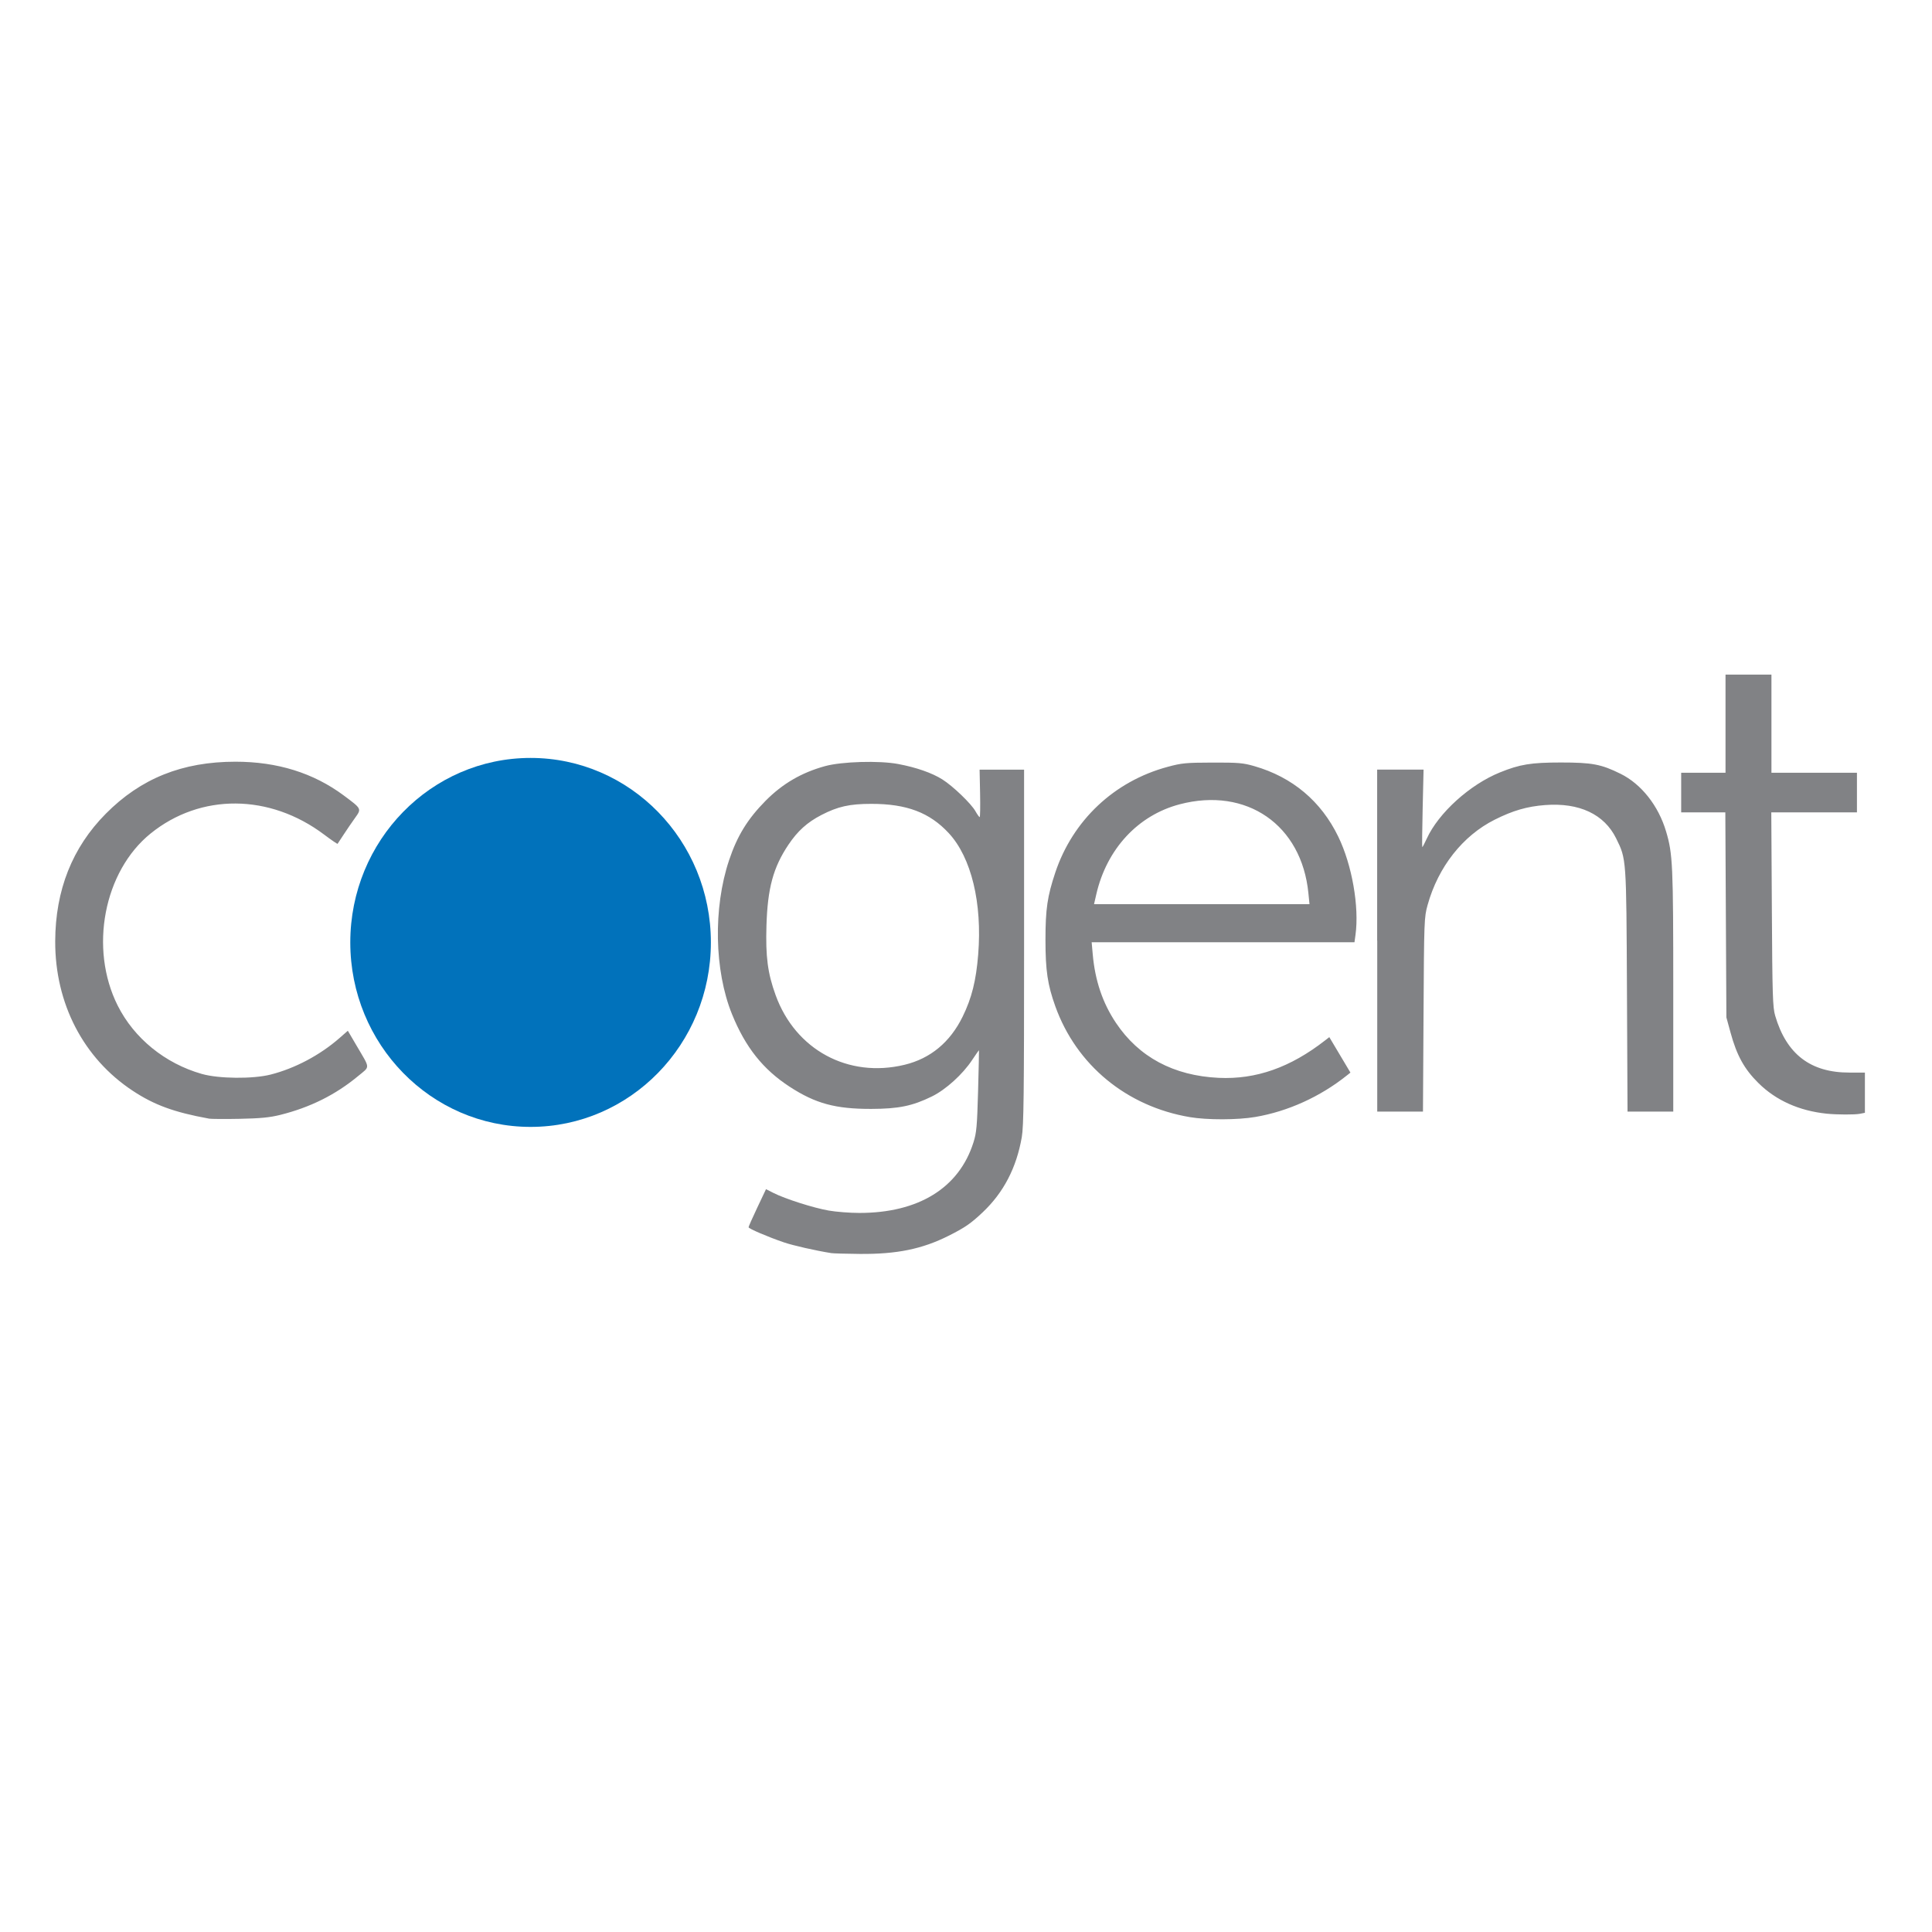
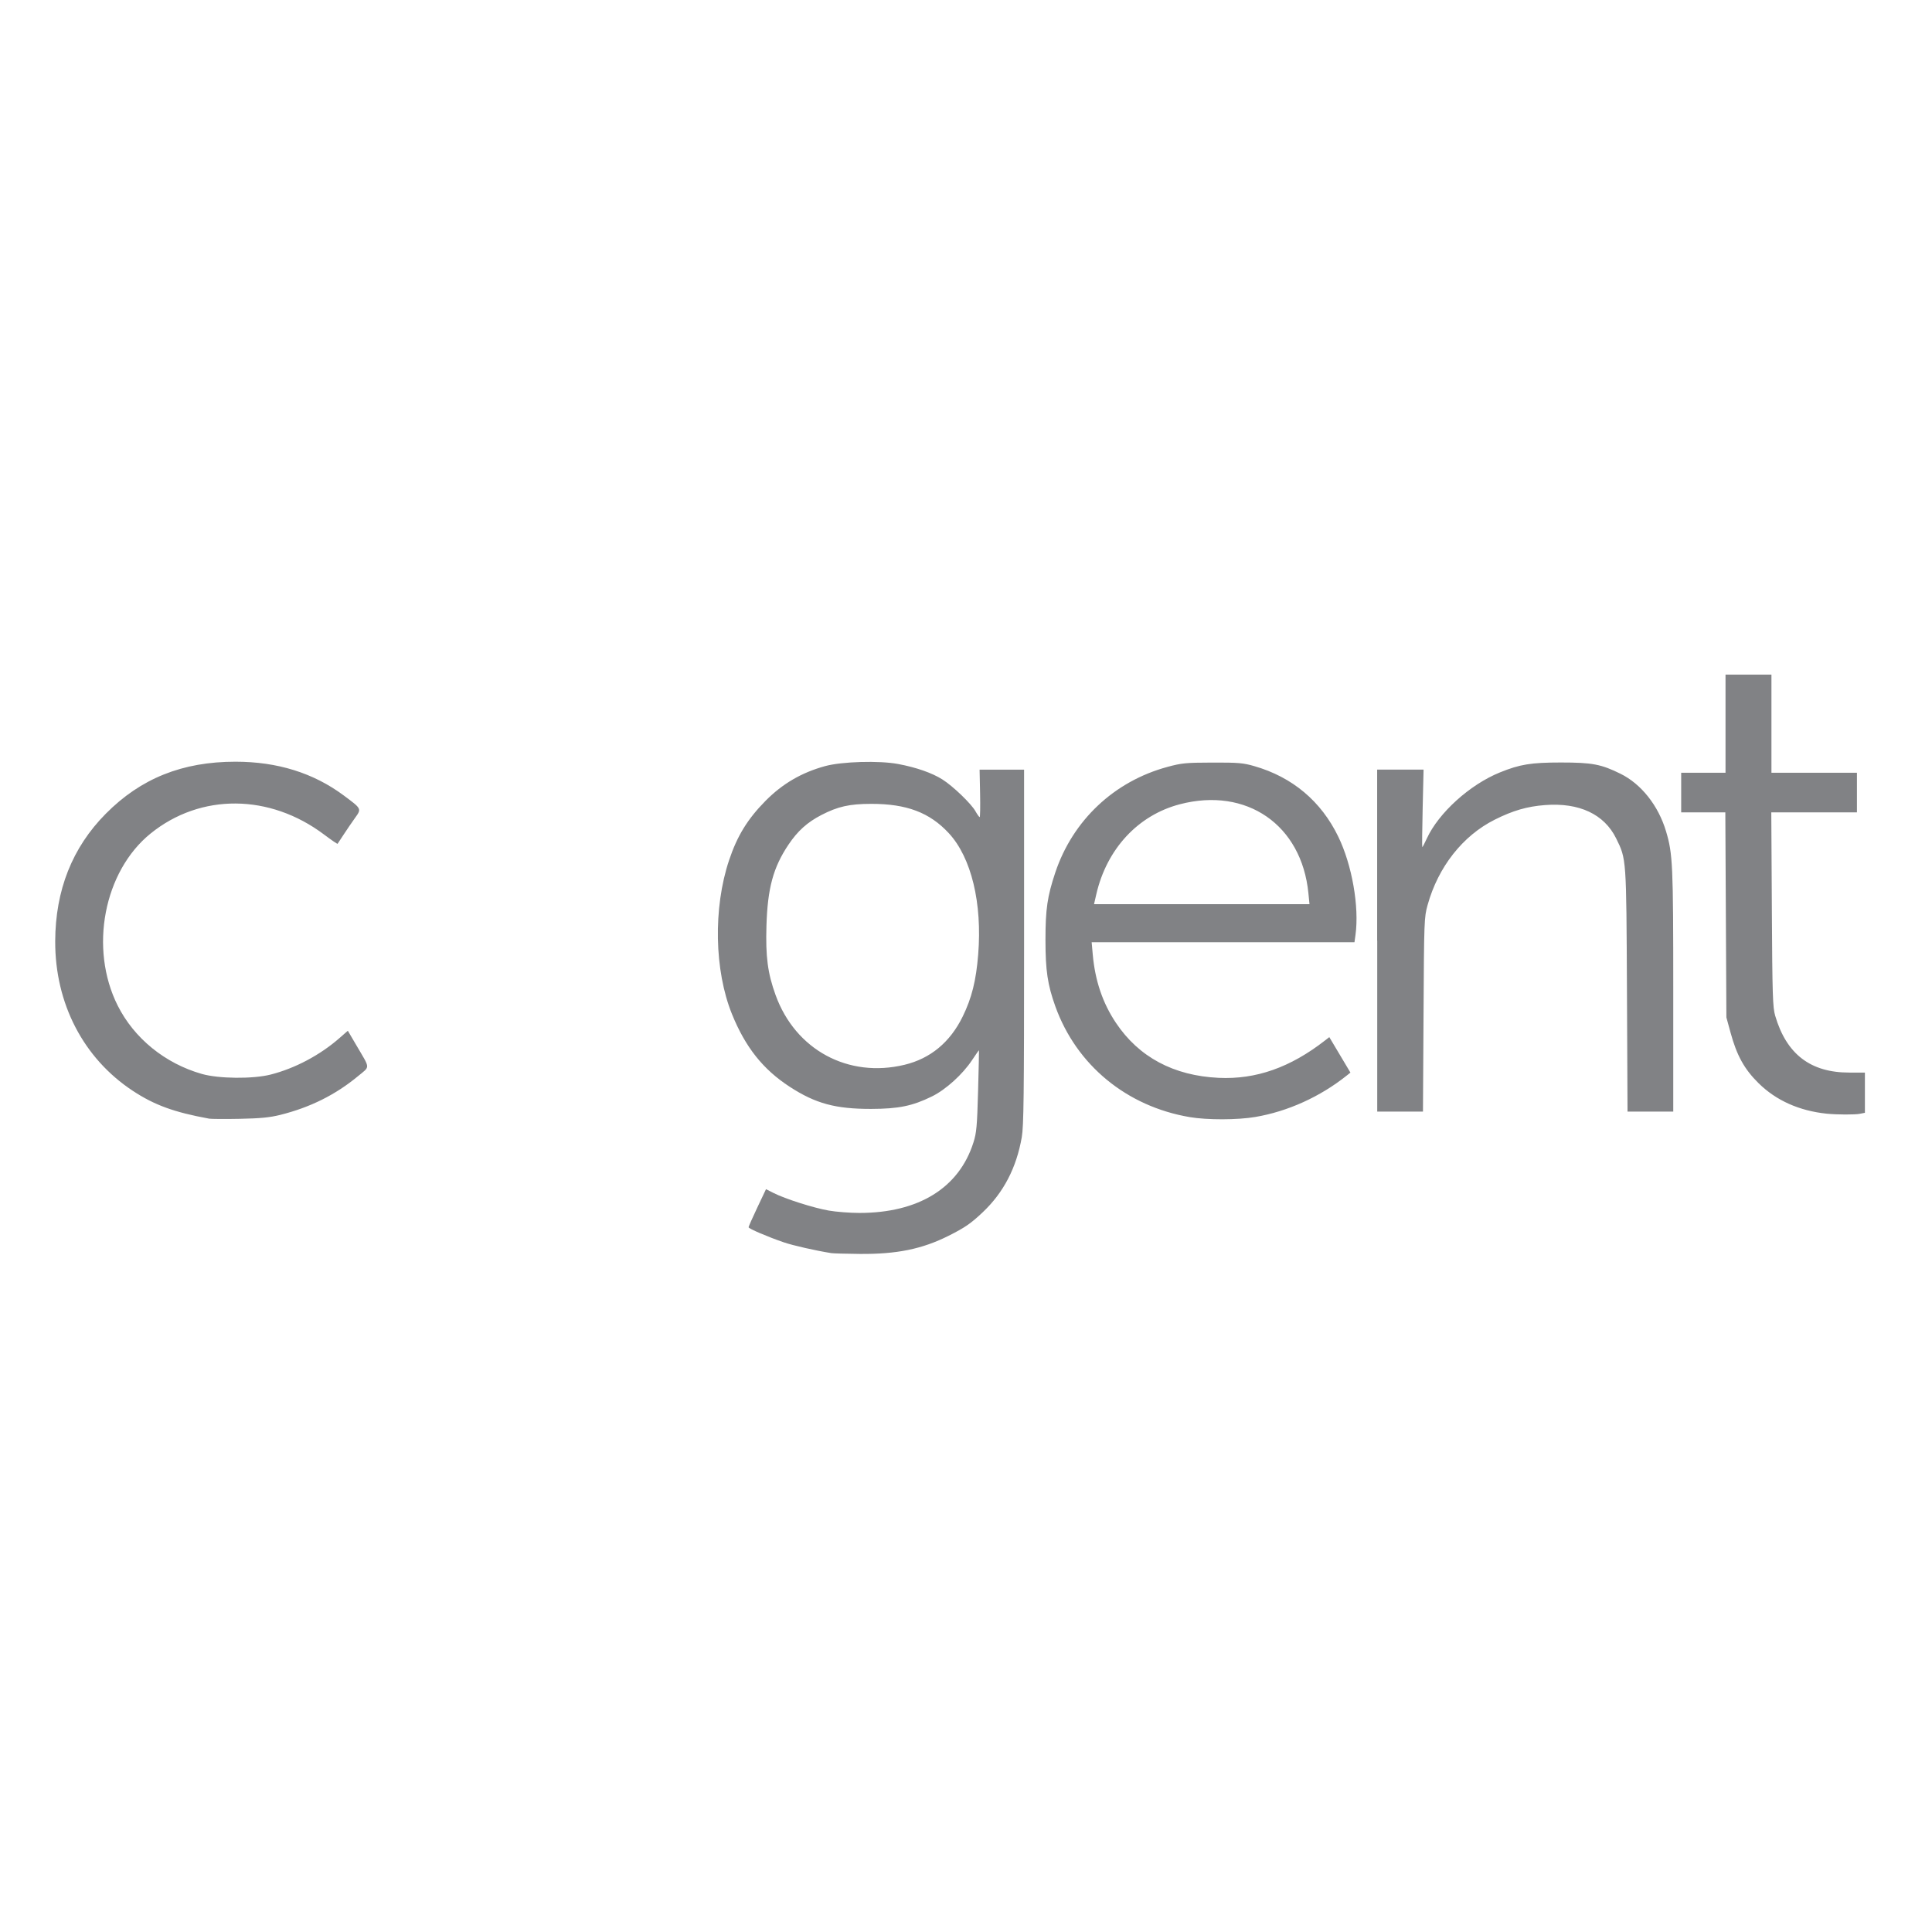
<svg xmlns="http://www.w3.org/2000/svg" id="COGENT" viewBox="0 0 512 512">
  <defs>
    <style>.cls-1{fill:#818285;}.cls-1,.cls-2{stroke-width:0px;}.cls-2{fill:#0172bb;}</style>
  </defs>
  <path class="cls-1" d="M220.2,332.07c-3.93-.62-10.05-2-12.46-2.83-4.25-1.45-9.36-3.64-9.36-4.01,0-.18,1.04-2.53,2.31-5.21l2.31-4.88,2.01,1.02c3.09,1.56,10.58,3.95,14.61,4.65,1.99.35,5.65.63,8.13.63,15.68,0,26.4-6.62,30.22-18.67.82-2.57.97-4.27,1.23-13.64.16-5.88.27-10.74.24-10.79-.03-.05-.84,1.1-1.8,2.55-2.5,3.8-6.98,7.86-10.66,9.67-5.18,2.54-8.84,3.29-16.08,3.31-9.48.02-14.78-1.42-21.61-5.86-7.08-4.6-11.75-10.48-15.31-19.26-4.68-11.56-5-28.14-.77-40.78,2.16-6.47,4.91-10.93,9.68-15.76,4.49-4.53,9.53-7.47,15.75-9.18,4.44-1.22,14.36-1.51,19.39-.56,4.79.9,8.98,2.36,11.71,4.09,2.81,1.77,7.62,6.4,8.75,8.4.49.87,1,1.58,1.13,1.59s.18-2.83.11-6.29l-.13-6.29h11.79v46.94c0,39.34-.1,47.51-.61,50.45-1.42,8.14-4.82,14.66-10.36,19.91-3.12,2.95-4.71,4.05-9.01,6.21-7.02,3.53-13.76,4.91-23.61,4.82-3.6-.03-7.03-.13-7.6-.22ZM239.71,282.18c6.88-1.66,12.08-5.98,15.41-12.78,2.4-4.9,3.55-9.5,4.11-16.45,1.1-13.64-1.82-25.7-7.78-32.14-5.07-5.48-11.18-7.79-20.55-7.78-5.75,0-8.86.7-13.22,2.95-3.75,1.94-6.3,4.24-8.74,7.88-4.03,6.02-5.52,11.51-5.82,21.43-.25,8.25.32,12.61,2.42,18.41,5.25,14.52,19.24,22.08,34.17,18.48ZM55.31,296.43c-9.16-1.67-14.42-3.59-20.13-7.36-13.08-8.62-20.61-23.14-20.55-39.64.05-13.54,4.52-24.82,13.4-33.78,9.28-9.37,20.3-13.79,34.37-13.79,11.12,0,20.67,2.98,28.69,8.94,4.79,3.57,4.76,3.5,2.99,5.97-.82,1.14-2.17,3.12-3,4.39s-1.56,2.38-1.62,2.46c-.06.08-1.65-1.01-3.53-2.42-14.46-10.9-32.78-11.02-46.02-.31-12.41,10.04-16.32,30.47-8.72,45.6,4.36,8.68,12.54,15.33,22.28,18.11,4.49,1.28,13.5,1.37,18.22.18,6.48-1.64,13.15-5.18,18.32-9.72l2.17-1.9,2.29,3.9c3.71,6.34,3.67,5.42.42,8.12-5.98,4.96-12.72,8.31-20.67,10.29-2.75.68-5.2.92-10.7,1.03-3.92.08-7.6.05-8.18-.05h0ZM315.33,296.05c-16.75-2.82-30.07-13.79-35.66-29.37-2.05-5.72-2.61-9.46-2.61-17.62s.5-11.51,2.6-17.82c4.63-13.85,15.6-24.19,29.75-28.01,3.77-1.02,4.84-1.12,11.9-1.14,6.89-.02,8.14.09,11.12.95,10.07,2.9,17.68,9.29,22.23,18.69,3.65,7.51,5.58,18.57,4.56,26.02l-.27,1.95h-69.65l.29,3.25c.62,6.94,2.62,12.85,6.14,18.11,6.07,9.08,15.3,14.02,27.25,14.58,9.87.46,18.97-2.74,28.18-9.92l1.12-.87,2.8,4.7,2.8,4.7-.98.78c-7.05,5.63-15.64,9.52-24.24,10.98-4.69.8-12.72.82-17.35.04h0ZM346.74,236.71c-1.78-18.11-16.38-28.21-34.09-23.57-11.07,2.9-19.35,11.83-22.12,23.86l-.6,2.62h57.1l-.29-2.91ZM484.12,295.14c-7.29-.75-13.44-3.5-18.09-8.09-3.77-3.72-5.76-7.32-7.42-13.41l-1.1-4.02-.14-27.17-.14-27.17h-11.7v-10.49h11.75v-26.01h12.17v26.01h22.66v10.49h-22.7l.15,25.7c.13,22.88.23,25.97.88,28.19,2.99,10.21,9.38,15.1,19.69,15.07h4.09s0,10.66,0,10.66l-1.31.26c-1.33.27-6.07.25-8.76-.02h0ZM364.96,249.27v-45.32h12.3l-.24,10.28c-.13,5.65-.18,10.28-.1,10.28s.62-1.02,1.19-2.27c3.11-6.8,11.4-14.31,19.38-17.54,5.29-2.15,8.27-2.63,16.15-2.63,8.3,0,10.68.45,15.82,2.99,5.5,2.71,10.04,8.46,12.06,15.26,1.78,5.96,1.91,8.83,1.91,42.27v31.99s-12.12,0-12.12,0l-.15-31.99c-.17-35.31-.13-34.85-2.86-40.4-3.16-6.42-9.78-9.53-18.84-8.84-4.76.36-8.55,1.46-13.36,3.88-8.47,4.25-14.97,12.52-17.77,22.6-.91,3.27-.94,4.01-1.08,29.06l-.15,25.7h-12.12v-45.32Z" />
-   <ellipse class="cls-2" cx="140.61" cy="249.75" rx="47.78" ry="48.89" />
</svg>